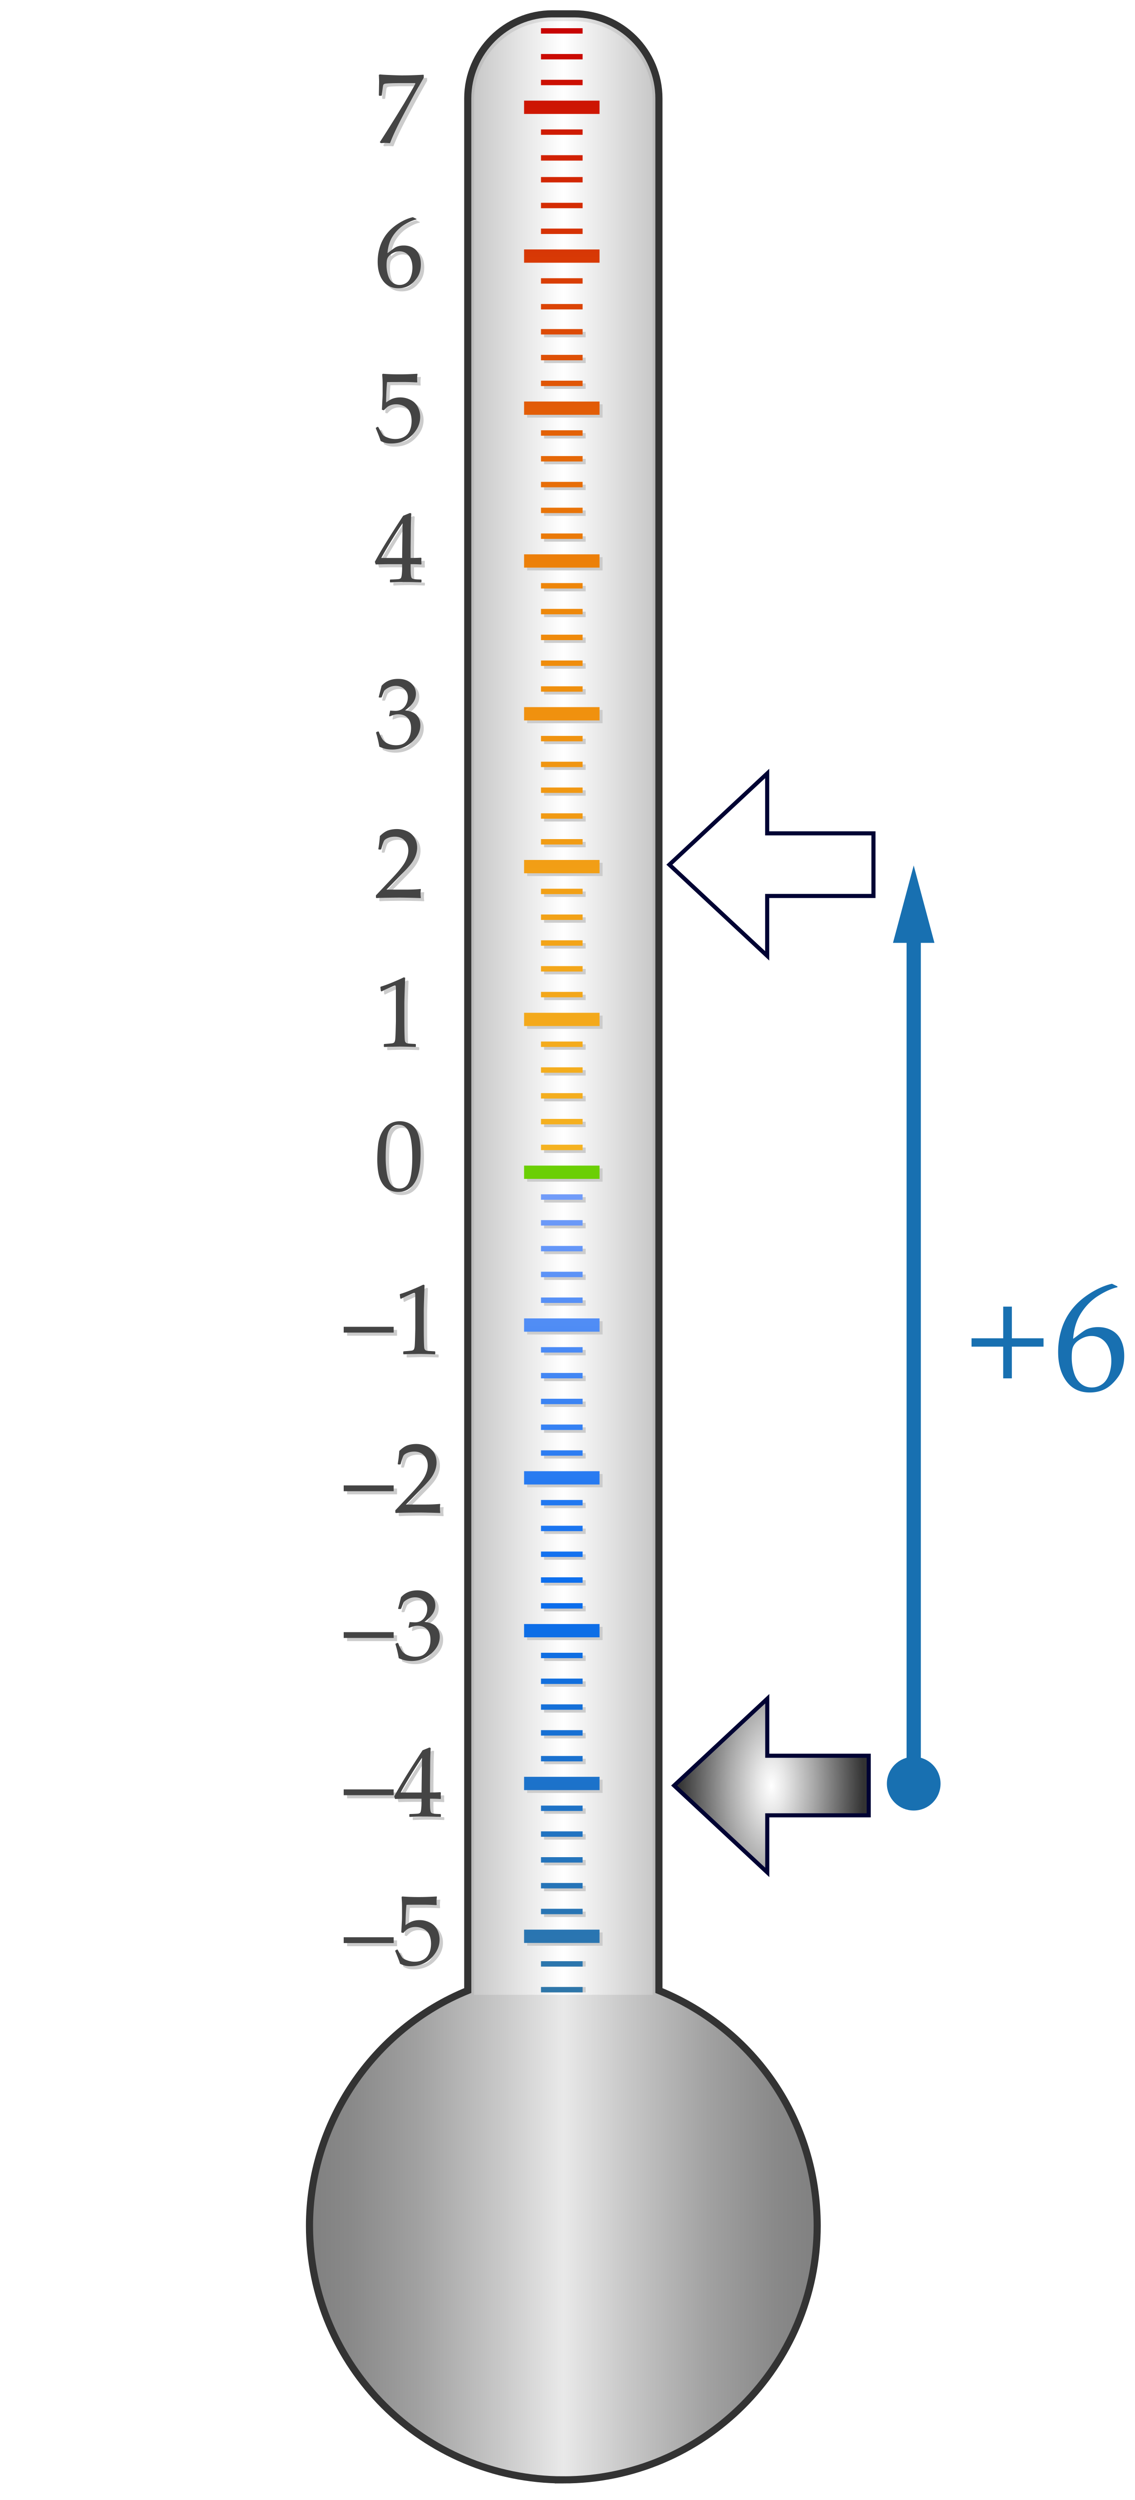
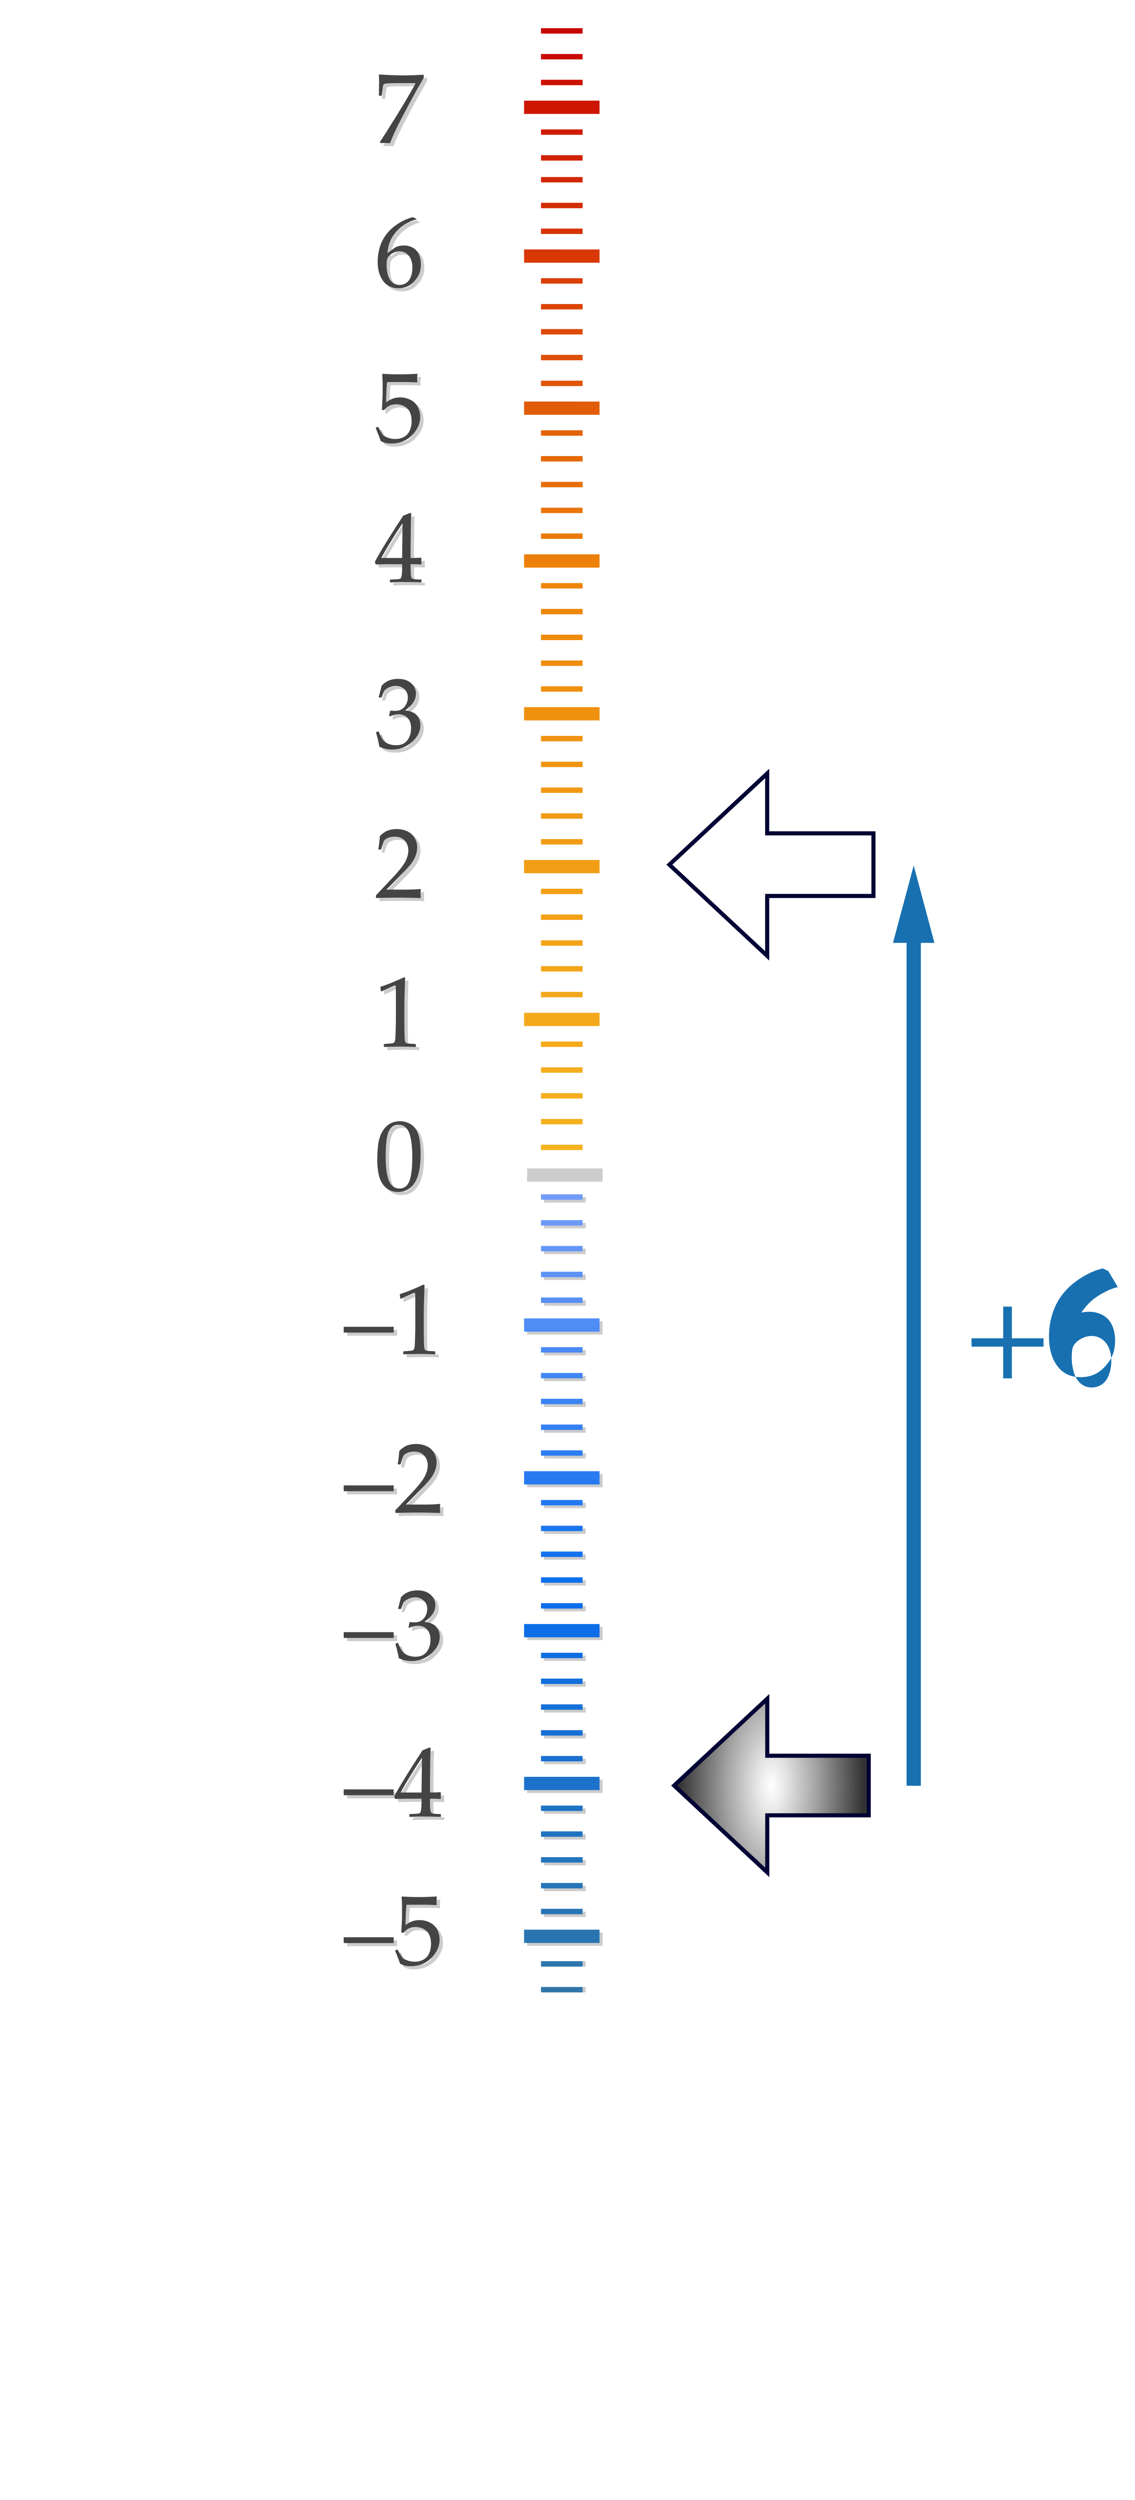
<svg xmlns="http://www.w3.org/2000/svg" width="159" height="350" viewBox="0 0 159 350">
  <path fill="#FFF" d="M0 0h159v350H0z" />
  <path fill="none" stroke="#1870B1" stroke-width="2" stroke-miterlimit="10" d="M128 250V130" />
-   <circle fill="#1870B1" cx="128" cy="249.708" r="3.76" />
-   <path fill="#1870B1" d="M130.905 132L128 121.159 125.095 132zm15.281 56.529h-4.436v4.437h-1.215v-4.437H136.1v-1.172h4.436v-4.437h1.215v4.437h4.436v1.172zm10.353-8.443v.125c-.76.16-1.627.541-2.6 1.141s-1.791 1.406-2.453 2.417c-.664 1.012-1.047 2.232-1.15 3.662.236-.167.508-.37.814-.606.398-.301.689-.506.875-.617.184-.111.432-.21.742-.293a4.123 4.123 0 0 1 1.072-.126c.719 0 1.363.159 1.936.476a2.996 2.996 0 0 1 1.287 1.402c.287.617.43 1.338.43 2.16 0 1.166-.283 2.141-.848 2.926-.564.784-1.166 1.346-1.801 1.684s-1.363.508-2.186.508c-1.402 0-2.49-.525-3.266-1.574-.773-1.051-1.16-2.416-1.16-4.097 0-1.116.162-2.188.486-3.218s.818-1.96 1.48-2.793c.662-.834 1.508-1.575 2.537-2.225 1.029-.648 2.041-1.088 3.039-1.318l.766.366zm-6.402 9.981c0 .69.1 1.374.297 2.051.199.677.52 1.2.959 1.569.439.37.955.555 1.547.555.51 0 .98-.143 1.414-.429.432-.286.762-.734.988-1.345s.34-1.254.34-1.931-.111-1.282-.334-1.815c-.225-.533-.549-.948-.975-1.244-.424-.297-.92-.445-1.484-.445-.42 0-.838.102-1.256.303-.418.203-.742.434-.969.691s-.371.531-.434.821-.093.697-.093 1.219z" />
+   <path fill="#1870B1" d="M130.905 132L128 121.159 125.095 132zm15.281 56.529h-4.436v4.437h-1.215v-4.437H136.1v-1.172h4.436v-4.437h1.215v4.437h4.436v1.172zm10.353-8.443v.125c-.76.16-1.627.541-2.6 1.141s-1.791 1.406-2.453 2.417a4.123 4.123 0 0 1 1.072-.126c.719 0 1.363.159 1.936.476a2.996 2.996 0 0 1 1.287 1.402c.287.617.43 1.338.43 2.16 0 1.166-.283 2.141-.848 2.926-.564.784-1.166 1.346-1.801 1.684s-1.363.508-2.186.508c-1.402 0-2.49-.525-3.266-1.574-.773-1.051-1.16-2.416-1.16-4.097 0-1.116.162-2.188.486-3.218s.818-1.96 1.48-2.793c.662-.834 1.508-1.575 2.537-2.225 1.029-.648 2.041-1.088 3.039-1.318l.766.366zm-6.402 9.981c0 .69.1 1.374.297 2.051.199.677.52 1.2.959 1.569.439.37.955.555 1.547.555.51 0 .98-.143 1.414-.429.432-.286.762-.734.988-1.345s.34-1.254.34-1.931-.111-1.282-.334-1.815c-.225-.533-.549-.948-.975-1.244-.424-.297-.92-.445-1.484-.445-.42 0-.838.102-1.256.303-.418.203-.742.434-.969.691s-.371.531-.434.821-.093.697-.093 1.219z" />
  <linearGradient id="a" gradientUnits="userSpaceOnUse" x1="43.355" y1="174.555" x2="114.478" y2="174.555">
    <stop offset="0" stop-color="gray" />
    <stop offset=".082" stop-color="#898989" />
    <stop offset=".214" stop-color="#a1a1a1" />
    <stop offset=".381" stop-color="#c9c9c9" />
    <stop offset=".5" stop-color="#e9e9e9" />
    <stop offset=".619" stop-color="#c9c9c9" />
    <stop offset=".786" stop-color="#a1a1a1" />
    <stop offset=".918" stop-color="#898989" />
    <stop offset="1" stop-color="gray" />
  </linearGradient>
-   <path fill="url(#a)" stroke="#333" stroke-miterlimit="10" d="M78.917 347.174c-19.61 0-35.562-15.954-35.562-35.563 0-14.374 8.884-27.536 22.171-32.942V13.789c0-6.537 5.316-11.853 11.854-11.853h3.074c6.537 0 11.854 5.316 11.854 11.853v264.879c13.489 5.477 22.171 18.341 22.171 32.943 0 19.609-15.958 35.563-35.562 35.563z" />
  <linearGradient id="b" gradientUnits="userSpaceOnUse" x1="66.403" y1="141.11" x2="91.431" y2="141.11">
    <stop offset="0" stop-color="#c8c8c8" />
    <stop offset=".5" stop-color="#fff" />
    <stop offset="1" stop-color="#c8c8c8" />
  </linearGradient>
-   <path fill="url(#b)" d="M91.431 279.263V13.936c0-6.039-4.939-10.979-10.977-10.979H77.38c-6.036 0-10.976 4.94-10.976 10.979v265.327h-.001 25.028z" />
  <path fill="#CCC" d="M73.844 163.572h10.573v1.86H73.844z" />
-   <path fill="#6BCF05" d="M73.417 163.178h10.572v1.86H73.417z" />
-   <path fill="#CCC" d="M73.844 122.644h10.573v-1.858H73.844v1.858zm2.371 2.924h5.832v-.758h-5.832v.758zm0 3.612h5.832v-.759h-5.832v.759zm-2.371-27.929h10.573v-1.86H73.844v1.86zm2.371 2.923h5.832v-.757h-5.832v.757zm0 3.612h5.832v-.758h-5.832v.758zm0 3.612h5.832v-.757h-5.832v.757zm0 3.611h5.832v-.758h-5.832v.758zm0 3.611h5.832v-.757h-5.832v.757zm-2.371-38.763h10.573v-1.859H73.844v1.859zm2.371 2.924h5.832v-.758h-5.832v.758zm0 3.612h5.832v-.758h-5.832v.758zm0 3.613h5.832v-.758h-5.832v.758zm0 3.61h5.832v-.756h-5.832v.756zm0 3.611h5.832v-.757h-5.832v.757zm-2.371-17.37h10.573v-1.859H73.844v1.859zm0-21.393h10.573v-1.859H73.844v1.859zm2.371 2.923h5.832v-.757h-5.832v.757zm0 3.613h5.832v-.759h-5.832V65zm0 3.613h5.832v-.759h-5.832v.759zm0 3.61h5.832v-.757h-5.832v.757zm0 3.61h5.832v-.758h-5.832v.758zm0-28.615h5.832v-.757h-5.832v.757zm0 3.612h5.832v-.757h-5.832v.757zm0 3.61h5.832v-.757h-5.832v.757zm0 92.521h5.832v-.758h-5.832v.758zm0 3.612h5.832v-.758h-5.832v.758zm0 3.611h5.832v-.756h-5.832v.756zm0 3.611h5.832v-.758h-5.832v.758zm0 3.611h5.832v-.758h-5.832v.758zm-2.371-19.229h10.573v1.86H73.844zm2.371-10.144h5.832v.759h-5.832zm0 3.612h5.832v.757h-5.832zm0 3.612h5.832v.756h-5.832z" />
  <linearGradient id="c" gradientUnits="userSpaceOnUse" x1="78.703" y1="161.012" x2="78.703" y2="3.946">
    <stop offset="0" stop-color="#f5b220" />
    <stop offset=".236" stop-color="#f2a016" />
    <stop offset=".5" stop-color="#ee8609" />
    <stop offset="1" stop-color="#c80302" />
  </linearGradient>
  <path fill="url(#c)" d="M73.417 143.644h10.572v-1.86H73.417v1.86zm2.368 2.922h5.832v-.757h-5.832v.757zm0 3.613h5.832v-.758h-5.832v.758zm0 3.612h5.832v-.757h-5.832v.757zm0 3.611h5.832v-.758h-5.832v.758zm0 3.61h5.832v-.757h-5.832v.757zm-2.368-38.762h10.572v-1.859H73.417v1.859zm2.368 2.923h5.832v-.757h-5.832v.757zm0 3.612h5.832v-.759h-5.832v.759zm0 3.612h5.832v-.759h-5.832v.759zm0 3.611h5.832v-.757h-5.832v.757zm0 3.611h5.832v-.758h-5.832v.758zm-2.368-38.761h10.572v-1.861H73.417v1.861zm2.368 2.922h5.832v-.758h-5.832v.758zm0 3.612h5.832v-.757h-5.832v.757zm0 3.611h5.832v-.757h-5.832v.757zm0 3.612h5.832v-.757h-5.832v.757zm0 3.611h5.832v-.758h-5.832v.758zm-2.368-38.762h10.572v-1.859H73.417v1.859zm2.368 2.922h5.832v-.757h-5.832v.757zm0 3.612h5.832v-.759h-5.832v.759zm0 3.614h5.832v-.759h-5.832v.759zm0 3.61h5.832v-.757h-5.832v.757zm0 3.611h5.832v-.757h-5.832v.757zm-2.368-17.369h10.572v-1.859H73.417v1.859zm0-21.393h10.572v-1.86H73.417v1.86zm2.368 2.924h5.832v-.759h-5.832v.759zm0 3.61h5.832v-.759h-5.832v.759zm0 3.613h5.832v-.759h-5.832v.759zm0 3.61h5.832v-.756h-5.832v.756zm0 3.611h5.832v-.757h-5.832v.757zm0-28.615h5.832v-.757h-5.832v.757zm0 3.612h5.832v-.758h-5.832v.758zm0 3.61h5.832v-.757h-5.832v.757zm-2.368-17.264h10.572v-1.86H73.417v1.86zm2.368 2.923h5.832v-.757h-5.832v.757zm0 3.612h5.832v-.758h-5.832v.758zm0-17.782h5.832v-.756h-5.832v.756zm0 3.612h5.832v-.757h-5.832v.757zm0 3.61h5.832V32h-5.832v.757zm-2.368-16.808h10.572V14.09H73.417v1.859zm2.368 2.923h5.832v-.757h-5.832v.757zm0 3.612h5.832v-.759h-5.832v.759zm0-17.782h5.832v-.756h-5.832v.756zm0 3.612h5.832v-.757h-5.832v.757zm0 3.609h5.832v-.757h-5.832v.757z" />
  <path fill="#CCC" d="M76.215 179.188h5.832v-.758h-5.832v.758zm0-3.613h5.832v-.758h-5.832v.758zm-2.371 32.642h10.573v-1.859H73.844v1.859zm2.371-4.025h5.832v-.756h-5.832v.756zm-2.371 25.418h10.573v-1.859H73.844v1.859zm2.371-4.024h5.832v-.758h-5.832v.758zm0-3.613h5.832v-.756h-5.832v.756zm0-3.612h5.832v-.758h-5.832v.758zm0-3.613h5.832v-.755h-5.832v.755zm0-3.608h5.832v-.758h-5.832v.758zm-2.371 39.865h10.573v-1.86H73.844v1.86zm2.371-4.027h5.832v-.756h-5.832v.756zm0-3.612h5.832v-.756h-5.832v.756zm0-3.61h5.832V239h-5.832v.756zm0-3.613h5.832v-.759h-5.832v.759zm0-3.612h5.832v-.756h-5.832v.756zm-2.371 18.474h10.573v-1.86H73.844v1.86zm0 21.393h10.573v-1.86H73.844v1.86zm2.371-4.029h5.832v-.754h-5.832v.754zm0-3.609h5.832v-.756h-5.832v.756zm0-3.614h5.832v-.756h-5.832v.756zm0-3.61h5.832v-.756h-5.832v.756zm0-3.609h5.832v-.755h-5.832v.755zm0 25.003h5.832v-.758h-5.832v.758zm0-3.612h5.832v-.756h-5.832v.756zm0-103.354h5.832v-.756h-5.832v.756zm0-3.611h5.832v-.757h-5.832v.757zm-2.371 18.47h10.573v-1.857H73.844v1.857zm2.371-4.024h5.832v-.758h-5.832v.758zm0 17.785h5.832v-.761h-5.832v.761zm0-3.616h5.832v-.756h-5.832v.756zm0-3.614h5.832v-.756h-5.832v.756zm0-3.61h5.832v-.756h-5.832v.756z" />
  <linearGradient id="d" gradientUnits="userSpaceOnUse" x1="78.703" y1="278.925" x2="78.703" y2="167.203">
    <stop offset="0" stop-color="#2e76a9" />
    <stop offset=".16" stop-color="#2474bb" />
    <stop offset=".482" stop-color="#0b6deb" />
    <stop offset=".5" stop-color="#096dee" />
    <stop offset="1" stop-color="#729cf9" />
  </linearGradient>
  <path fill="url(#d)" d="M73.417 186.431h10.572v-1.86H73.417v1.86zm2.368-4.028h5.832v-.758h-5.832v.758zm0-3.608h5.832v-.758h-5.832v.758zm0-3.614h5.832v-.757h-5.832v.757zm0-3.611h5.832v-.757h-5.832v.757zm0-3.611h5.832v-.757h-5.832v.757zm-2.368 39.865h10.572v-1.862H73.417v1.862zm2.368-4.027h5.832v-.756h-5.832v.756zm0-3.609h5.832v-.761h-5.832v.761zm0-3.613h5.832v-.756h-5.832v.756zm0-3.613h5.832v-.756h-5.832v.756zm0-3.608h5.832v-.759h-5.832v.759zm-2.368 39.864h10.572v-1.86H73.417v1.86zm2.368-4.028h5.832v-.756h-5.832v.756zm0-3.61h5.832v-.759h-5.832v.759zm0-3.613h5.832v-.756h-5.832v.756zm0-3.612h5.832v-.758h-5.832v.758zm0-3.611h5.832v-.753h-5.832v.753zm-2.368 39.867h10.572v-1.862H73.417v1.862zm2.368-4.027h5.832v-.755h-5.832v.755zm0-3.608h5.832v-.76h-5.832v.76zm0-3.616h5.832v-.756h-5.832v.756zm0-3.611h5.832v-.756h-5.832v.756zm0-3.613h5.832v-.753h-5.832v.753zm-2.368 18.475h10.572v-1.862H73.417v1.862zm0 21.392h10.572v-1.86H73.417v1.86zm2.368-4.024h5.832v-.759h-5.832v.759zm0-3.612h5.832v-.758h-5.832v.758zm0-3.615h5.832v-.754h-5.832v.754zm0-3.609h5.832v-.758h-5.832v.758zm0-3.611h5.832v-.756h-5.832v.756zm0 25.393h5.832v-.756h-5.832v.756zm0-3.607h5.832v-.756h-5.832v.756z" />
  <path d="M53.95 139.232l-.123-.041-.068-.561.068-.068c.456-.132 1.032-.344 1.729-.636s1.196-.515 1.497-.67l.178.068c-.073 1.996-.109 3.195-.109 3.596v2.536c0 .625.007 1.211.021 1.76s.034.873.062.971.074.174.14.229.158.09.277.106.472.04 1.06.072l.048.055v.308l-.048.055a65.634 65.634 0 0 0-2.112-.055c-.31 0-1.069.018-2.276.055l-.048-.055v-.308l.055-.055c.684-.05 1.074-.086 1.172-.109s.173-.063.226-.12.095-.165.126-.325.058-.631.079-1.415l.031-1.203v-2.693c0-1.322-.003-2.04-.01-2.153s-.047-.171-.12-.171c-.018 0-.043.004-.075.014s-.132.05-.301.123l-.677.301a9.982 9.982 0 0 0-.802.389zm-5.327 47.765v-.813h7v.813h-7zm8.045-4.737l-.123-.041-.068-.561.068-.068c.456-.132 1.032-.344 1.729-.636s1.196-.515 1.497-.67l.178.068c-.073 1.996-.109 3.194-.109 3.596v2.536c0 .624.007 1.211.021 1.76.014.55.034.873.062.971.027.099.074.175.14.229s.158.09.277.106c.119.016.472.039 1.06.071l.048.055v.308l-.048.055a68.807 68.807 0 0 0-2.112-.055c-.31 0-1.069.019-2.276.055l-.048-.055v-.308l.055-.055c.684-.05 1.074-.087 1.172-.109s.173-.063.226-.12c.052-.057.095-.165.126-.324s.058-.631.079-1.415l.031-1.203v-2.693c0-1.321-.003-2.039-.01-2.153s-.047-.171-.12-.171c-.018 0-.043.005-.075.014s-.132.05-.301.123l-.677.301a9.495 9.495 0 0 0-.802.389zm-8.045 26.942v-.813h7v.813h-7zm7.314 3.056l-.082-.068v-.314l2.29-2.427c.943-.998 1.554-1.771 1.832-2.317s.417-1.058.417-1.531c0-.556-.168-1.019-.506-1.388s-.793-.554-1.367-.554c-.369 0-.69.057-.964.171s-.457.241-.55.383-.229.538-.407 1.189l-.062.055h-.28l-.068-.062c.105-.615.178-1.224.219-1.825.428-.419.828-.687 1.2-.804.372-.115.76-.174 1.166-.174.483 0 .946.091 1.388.273s.797.478 1.066.885c.269.408.403.881.403 1.419 0 .401-.079.804-.236 1.206a4.432 4.432 0 0 1-.69 1.17c-.303.375-.717.825-1.241 1.35l-2.133 2.174h2.7c.83 0 1.52-.029 2.071-.089l.048.055a3.663 3.663 0 0 0-.041.608c0 .228.014.408.041.54l-.048.075c-.328-.019-.832-.034-1.511-.048s-1.128-.021-1.347-.021c-.442 0-1.037.006-1.784.018a26.18 26.18 0 0 0-1.524.051zm-7.314 17.489v-.813h7v.813h-7zm7.71 2.83a15.097 15.097 0 0 0-.458-1.941l.034-.103.253-.096.096.048c.16.419.331.766.513 1.039s.444.483.786.629.711.219 1.107.219c.501 0 .899-.104 1.193-.314s.521-.494.68-.854.239-.766.239-1.217c0-.606-.158-1.082-.475-1.429s-.755-.52-1.316-.52c-.191 0-.362.019-.513.055s-.383.118-.697.246l-.075-.068.15-.745c.369.022.615.034.738.034.533 0 .956-.189 1.268-.567s.468-.825.468-1.34c0-.451-.163-.829-.489-1.135s-.728-.458-1.207-.458c-.314 0-.612.063-.892.191s-.512.282-.694.465c-.078.155-.201.46-.369.916l-.068.062h-.308l-.055-.062.41-1.586c.57-.643 1.342-.964 2.317-.964.743 0 1.343.197 1.801.592.458.394.687.89.687 1.486 0 .456-.134.874-.403 1.254-.269.381-.643.74-1.121 1.077.789.096 1.343.331 1.665.708.321.375.482.83.482 1.363 0 .875-.396 1.662-1.189 2.361-.793.7-1.709 1.05-2.748 1.05-.31 0-.599-.026-.868-.079a4.505 4.505 0 0 1-.942-.317zm-7.71 19.183v-.813h7v.813h-7zm9.249 3.042l-.055-.055v-.294l.055-.055c.674-.019 1.074-.039 1.2-.062s.218-.07.277-.144.104-.251.133-.533.044-.583.044-.902v-.506h-1.497c-.871 0-1.606.014-2.208.041l-.116-.369c.793-1.485 2.117-3.637 3.972-6.453l.964-.39.171.082c-.05.774-.075 1.734-.075 2.878l-.021 1.928v1.415a27.599 27.599 0 0 0 1.456-.041l.062.068a8.385 8.385 0 0 0-.014.376c.004.15.011.299.021.444l-.068.062a18.773 18.773 0 0 0-1.107-.041h-.349v.458c0 .511.014.873.041 1.087s.071.353.13.413c.059.063.179.107.359.137.18.03.491.047.933.052l.062.055v.294l-.055.055a42.008 42.008 0 0 0-4.315 0zm-1.265-3.418h2.919l.062-4.86c-.438.624-.989 1.481-1.654 2.57s-1.108 1.852-1.327 2.29zm-7.984 21.076v-.813h7v.813h-7zm7.896 2.892c-.109-.355-.335-.943-.677-1.764l.014-.089.239-.137.082.021c.378.688.614 1.079.708 1.172.093.094.307.203.639.328a2.95 2.95 0 0 0 1.053.188c.46 0 .868-.101 1.224-.301s.62-.497.793-.889.26-.836.26-1.333c0-.487-.085-.908-.256-1.262-.171-.353-.432-.62-.783-.803s-.729-.273-1.135-.273c-.255 0-.486.034-.694.103s-.38.156-.52.263a4.135 4.135 0 0 0-.496.476l-.28-.082.075-1.47c.018-.278.027-.559.027-.841v-1.217c0-.364-.011-.713-.034-1.046a7.88 7.88 0 0 1-.021-.39l.089-.068a30.69 30.69 0 0 0 2.386.082c.679 0 1.493-.027 2.44-.082l.027.068a4.415 4.415 0 0 0-.027 1.101l-.068.041a31.704 31.704 0 0 0-2.092-.055c-1.189 0-1.88.005-2.071.014-.068.538-.116 1.485-.144 2.844.374-.273.711-.459 1.012-.557.301-.099.626-.147.978-.147.497 0 .973.114 1.429.342s.796.559 1.022.991.338.9.338 1.401c0 .925-.382 1.776-1.145 2.554-.763.776-1.74 1.165-2.929 1.165-.319 0-.582-.027-.79-.082s-.432-.143-.673-.266zm-3.191-112.495c0-.811.041-1.542.123-2.191s.263-1.228.543-1.736.631-.889 1.053-1.142.901-.379 1.439-.379c.611 0 1.147.157 1.61.472s.795.797.998 1.449.304 1.538.304 2.659c0 1.823-.279 3.165-.837 4.026s-1.332 1.292-2.321 1.292c-.497 0-.936-.107-1.316-.321s-.693-.524-.937-.93-.415-.884-.513-1.436-.146-1.139-.146-1.763zm1.176-.397c0 .866.065 1.654.195 2.365s.346 1.223.649 1.535.664.468 1.083.468c.406 0 .744-.139 1.015-.417s.469-.754.595-1.429.188-1.508.188-2.502c0-1.559-.148-2.711-.444-3.459s-.786-1.121-1.47-1.121c-.597 0-1.048.29-1.354.868s-.457 1.81-.457 3.692zm-1.285-36.289l-.082-.068v-.314l2.29-2.427c.943-.998 1.554-1.771 1.832-2.317s.417-1.057.417-1.531c0-.556-.168-1.019-.506-1.388s-.793-.554-1.367-.554c-.369 0-.69.057-.964.171s-.457.242-.55.383-.229.538-.407 1.189l-.062.055h-.28l-.068-.062c.105-.615.178-1.224.219-1.825.428-.419.828-.687 1.2-.803s.76-.174 1.166-.174c.483 0 .946.091 1.388.273s.797.478 1.066.885.403.881.403 1.418c0 .401-.079.803-.236 1.207s-.387.793-.69 1.169-.717.826-1.241 1.35l-2.133 2.174h2.7c.83 0 1.52-.03 2.071-.089l.048.055a3.672 3.672 0 0 0-.041.608c0 .228.014.408.041.54l-.048.075c-.328-.018-.832-.034-1.511-.048s-1.128-.021-1.347-.021c-.442 0-1.037.006-1.784.017s-1.255.029-1.524.052zm.396-21.197a15.097 15.097 0 0 0-.458-1.941l.034-.103.253-.096.096.048c.16.419.331.766.513 1.039s.444.483.786.629.711.219 1.107.219c.501 0 .899-.105 1.193-.314s.521-.495.68-.854.239-.766.239-1.217c0-.606-.158-1.083-.475-1.429s-.755-.52-1.316-.52c-.191 0-.362.018-.513.055s-.383.119-.697.246l-.075-.068.15-.745c.369.023.615.034.738.034.533 0 .956-.189 1.268-.567s.468-.825.468-1.34c0-.451-.163-.83-.489-1.135s-.728-.458-1.207-.458c-.314 0-.612.064-.892.191s-.512.283-.694.465c-.078.155-.201.46-.369.916l-.068.062h-.308l-.055-.062.41-1.586c.57-.643 1.342-.964 2.317-.964.743 0 1.343.197 1.801.591s.687.89.687 1.487c0 .456-.134.874-.403 1.254s-.643.739-1.121 1.077c.789.096 1.343.332 1.665.708s.482.831.482 1.364c0 .875-.396 1.662-1.189 2.362s-1.709 1.049-2.748 1.049c-.31 0-.599-.026-.868-.079s-.582-.159-.942-.318zm1.539-23.001l-.055-.055v-.294l.055-.055c.674-.018 1.074-.039 1.2-.062s.218-.071.277-.144.104-.25.133-.533.044-.583.044-.902v-.506h-1.497c-.871 0-1.606.014-2.208.041l-.116-.369c.793-1.486 2.117-3.637 3.972-6.453l.964-.39.171.082c-.05.775-.075 1.734-.075 2.878l-.021 1.928v1.415a25.561 25.561 0 0 0 1.456-.041l.062.068a8.334 8.334 0 0 0-.014.376c.004.15.011.298.021.444l-.068.062a18.773 18.773 0 0 0-1.107-.041h-.349v.458c0 .51.014.873.041 1.087s.071.352.13.414.179.107.359.137.491.047.933.051l.062.055v.294l-.055.055a44.93 44.93 0 0 0-2.017-.055 41 41 0 0 0-2.298.055zm-1.265-3.418h2.919l.062-4.86c-.438.625-.989 1.481-1.654 2.57s-1.108 1.852-1.327 2.29zm-.09-16.376c-.109-.355-.335-.943-.677-1.764l.014-.089.239-.137.082.021c.378.688.614 1.079.708 1.172s.307.203.639.328.684.188 1.053.188c.46 0 .868-.1 1.224-.301s.62-.497.793-.889.26-.836.26-1.333c0-.488-.085-.908-.256-1.261s-.432-.621-.783-.803-.729-.273-1.135-.273c-.255 0-.486.034-.694.103s-.38.156-.52.263-.304.266-.496.475l-.28-.082.075-1.47c.018-.278.027-.558.027-.841V54.27c0-.365-.011-.713-.034-1.046a7.88 7.88 0 0 1-.021-.39l.089-.068a30.69 30.69 0 0 0 2.386.082c.679 0 1.493-.027 2.44-.082l.027.068a4.404 4.404 0 0 0-.027 1.101l-.068.041a31.02 31.02 0 0 0-2.092-.055c-1.189 0-1.88.004-2.071.014-.068.538-.116 1.486-.144 2.844.374-.273.711-.459 1.012-.557s.626-.147.978-.147c.497 0 .973.114 1.429.342s.796.558 1.022.991.338.9.338 1.401c0 .925-.382 1.776-1.145 2.553s-1.74 1.166-2.929 1.166c-.319 0-.582-.027-.79-.082s-.431-.144-.673-.267zm5.012-31.099v.082c-.497.105-1.063.353-1.699.745s-1.17.918-1.603 1.579-.684 1.458-.752 2.393c.155-.109.333-.242.533-.396.26-.196.45-.331.571-.403s.283-.137.485-.191.437-.082.701-.082c.469 0 .891.104 1.265.311s.654.513.841.916.28.874.28 1.412c0 .761-.185 1.398-.554 1.911s-.761.879-1.176 1.101-.891.332-1.429.332c-.916 0-1.627-.343-2.133-1.029s-.759-1.578-.759-2.676c0-.729.106-1.43.318-2.102s.534-1.281.967-1.825.985-1.029 1.658-1.453 1.334-.711 1.986-.861l.5.236zm-4.184 6.521c0 .451.065.898.195 1.34s.338.784.625 1.025.625.362 1.012.362c.333 0 .64-.093.923-.28s.498-.479.646-.878.222-.819.222-1.261-.073-.837-.219-1.186-.358-.62-.636-.813-.602-.291-.971-.291c-.273 0-.547.066-.82.198s-.484.283-.632.451-.243.348-.284.537-.061.454-.061.796zm-.8-17.118l-.144-.144c.164-.246.503-.775 1.019-1.586l1.251-1.996 1.176-1.921 1.025-1.764c.219-.383.392-.693.52-.93l-.068-.068h-2.119c-.533 0-1.007.009-1.422.027s-.659.044-.731.079-.124.076-.154.126-.063.223-.099.52l-.123.964-.062.055h-.287l-.062-.055.034-1.873c0-.214-.011-.544-.034-.991l.137-.068c.25.027.76.057 1.528.089s1.282.048 1.542.048c.925 0 1.935-.032 3.028-.096l.055.055v.355l-.984 1.743c-.597 1.066-1.278 2.33-2.044 3.791s-1.324 2.656-1.675 3.585l-.068.055a7.228 7.228 0 0 0-.588-.034c-.211 0-.428.011-.651.034z" fill="#CCC" />
  <path d="M53.476 138.793l-.123-.041-.068-.561.068-.068c.456-.132 1.032-.344 1.729-.636s1.196-.515 1.497-.67l.178.068c-.073 1.996-.109 3.195-.109 3.596v2.536c0 .625.007 1.211.021 1.76s.034.873.062.971.074.174.14.229.158.09.277.106.472.04 1.06.072l.048.055v.308l-.048.055a65.634 65.634 0 0 0-2.112-.055c-.31 0-1.069.018-2.276.055l-.048-.055v-.308l.055-.055c.684-.05 1.074-.086 1.172-.109s.173-.063.226-.12.095-.165.126-.325.058-.631.079-1.415l.031-1.203v-2.693c0-1.322-.003-2.04-.01-2.153s-.047-.171-.12-.171c-.018 0-.043.004-.075.014s-.132.05-.301.123l-.677.301a9.207 9.207 0 0 0-.802.389zm-5.328 47.765v-.813h7v.813h-7zm8.046-4.738l-.123-.041-.068-.561.068-.068c.456-.132 1.032-.344 1.729-.636s1.196-.515 1.497-.67l.178.068c-.073 1.996-.109 3.194-.109 3.596v2.536c0 .624.007 1.211.021 1.76.014.55.034.873.062.971.027.099.074.175.14.229s.158.09.277.106c.119.016.472.039 1.06.071l.048.055v.308l-.048.055a68.807 68.807 0 0 0-2.112-.055c-.31 0-1.069.019-2.276.055l-.048-.055v-.308l.055-.055c.684-.05 1.074-.087 1.172-.109s.173-.063.226-.12c.052-.057.095-.165.126-.324s.058-.631.079-1.415l.031-1.203v-2.693c0-1.321-.003-2.039-.01-2.153s-.047-.171-.12-.171c-.018 0-.043.005-.075.014s-.132.05-.301.123l-.677.301a9.82 9.82 0 0 0-.802.389zm-8.046 26.943v-.813h7v.813h-7zm7.314 3.055l-.082-.068v-.314l2.29-2.427c.943-.998 1.554-1.771 1.832-2.317s.417-1.058.417-1.531c0-.556-.168-1.019-.506-1.388s-.793-.554-1.367-.554c-.369 0-.69.057-.964.171s-.457.241-.55.383-.229.538-.407 1.189l-.062.055h-.28l-.068-.062c.105-.615.178-1.224.219-1.825.428-.419.828-.687 1.2-.804.372-.115.76-.174 1.166-.174.483 0 .946.091 1.388.273s.797.478 1.066.885c.269.408.403.881.403 1.419 0 .401-.079.804-.236 1.206a4.432 4.432 0 0 1-.69 1.17c-.303.375-.717.825-1.241 1.35l-2.133 2.174h2.7c.83 0 1.52-.029 2.071-.089l.048.055a3.663 3.663 0 0 0-.041.608c0 .228.014.408.041.54l-.048.075c-.328-.019-.832-.034-1.511-.048s-1.128-.021-1.347-.021c-.442 0-1.037.006-1.784.018-.747.011-1.255.029-1.524.051zm-7.314 17.49v-.813h7v.813h-7zm7.711 2.83a15.097 15.097 0 0 0-.458-1.941l.034-.103.253-.096.096.048c.16.419.331.766.513 1.039s.444.483.786.629.711.219 1.107.219c.501 0 .899-.104 1.193-.314s.521-.494.68-.854.239-.766.239-1.217c0-.606-.158-1.082-.475-1.429s-.755-.52-1.316-.52c-.191 0-.362.019-.513.055s-.383.118-.697.246l-.075-.068.15-.745c.369.022.615.034.738.034.533 0 .956-.189 1.268-.567s.468-.825.468-1.34c0-.451-.163-.829-.489-1.135s-.728-.458-1.207-.458c-.314 0-.612.063-.892.191s-.512.282-.694.465c-.078.155-.201.46-.369.916l-.068.062h-.308l-.055-.062.41-1.586c.57-.643 1.342-.964 2.317-.964.743 0 1.343.197 1.801.592.458.394.687.89.687 1.486 0 .456-.134.874-.403 1.254-.269.381-.643.74-1.121 1.077.789.096 1.343.331 1.665.708.321.375.482.83.482 1.363 0 .875-.396 1.662-1.189 2.361-.793.7-1.709 1.05-2.748 1.05-.31 0-.599-.026-.868-.079a4.544 4.544 0 0 1-.942-.317zm-7.712 19.182v-.813h7v.813h-7zm9.249 3.042l-.055-.055v-.294l.055-.055c.674-.019 1.074-.039 1.2-.062s.218-.07.277-.144.104-.251.133-.533.044-.583.044-.902v-.506h-1.497c-.871 0-1.606.014-2.208.041l-.116-.369c.793-1.485 2.117-3.637 3.972-6.453l.964-.39.171.082c-.05.774-.075 1.734-.075 2.878l-.021 1.928v1.415a27.599 27.599 0 0 0 1.456-.041l.062.068a8.385 8.385 0 0 0-.014.376c.004.15.011.299.021.444l-.068.062a18.773 18.773 0 0 0-1.107-.041h-.35v.458c0 .511.014.873.041 1.087s.071.353.13.413c.059.063.179.107.359.137.18.03.491.047.933.052l.062.055v.294l-.055.055a46.483 46.483 0 0 0-2.017-.055c-.884.001-1.65.019-2.297.055zm-1.264-3.418h2.919l.062-4.86c-.438.624-.989 1.481-1.654 2.57s-1.108 1.853-1.327 2.29zm-7.984 21.077v-.813h7v.813h-7zm7.896 2.891c-.109-.355-.335-.943-.677-1.764l.014-.089.239-.137.082.021c.378.688.614 1.079.708 1.172.093.094.307.203.639.328a2.95 2.95 0 0 0 1.053.188c.46 0 .868-.101 1.224-.301s.62-.497.793-.889.26-.836.26-1.333c0-.487-.085-.908-.256-1.262-.171-.353-.432-.62-.783-.803s-.729-.273-1.135-.273c-.255 0-.486.034-.694.103s-.38.156-.52.263a4.135 4.135 0 0 0-.496.476l-.28-.082.075-1.47c.018-.278.027-.559.027-.841v-1.217c0-.364-.011-.713-.034-1.046a7.88 7.88 0 0 1-.021-.39l.089-.068a30.69 30.69 0 0 0 2.386.082c.679 0 1.493-.027 2.44-.082l.027.068a4.415 4.415 0 0 0-.027 1.101l-.068.041a31.704 31.704 0 0 0-2.092-.055c-1.189 0-1.88.005-2.071.014-.068.538-.116 1.485-.144 2.844.374-.273.711-.459 1.012-.557.301-.099.626-.147.978-.147.497 0 .973.114 1.429.342s.796.559 1.022.991.338.9.338 1.401c0 .925-.382 1.776-1.145 2.554-.763.776-1.74 1.165-2.929 1.165-.319 0-.582-.027-.79-.082s-.431-.143-.673-.266zm-3.19-112.495c0-.811.041-1.542.123-2.191s.263-1.228.543-1.736.631-.889 1.053-1.142.901-.379 1.439-.379c.611 0 1.147.157 1.61.472s.795.797.998 1.449.304 1.538.304 2.659c0 1.823-.279 3.165-.837 4.026s-1.332 1.292-2.321 1.292c-.497 0-.936-.107-1.316-.321s-.693-.524-.937-.93-.415-.884-.513-1.436-.146-1.138-.146-1.763zm1.175-.396c0 .866.065 1.654.195 2.365s.346 1.223.649 1.535.664.468 1.083.468c.406 0 .744-.139 1.015-.417s.469-.754.595-1.429.188-1.508.188-2.502c0-1.559-.148-2.711-.444-3.459s-.786-1.121-1.47-1.121c-.597 0-1.048.29-1.354.868s-.457 1.81-.457 3.692zm-1.285-36.29l-.082-.068v-.314l2.29-2.427c.943-.998 1.554-1.771 1.832-2.317s.417-1.057.417-1.531c0-.556-.168-1.019-.506-1.388s-.793-.554-1.367-.554c-.369 0-.69.057-.964.171s-.457.242-.55.383-.229.538-.407 1.189l-.062.055h-.28l-.068-.062c.105-.615.178-1.224.219-1.825.428-.419.828-.687 1.2-.803s.76-.174 1.166-.174c.483 0 .946.091 1.388.273s.797.478 1.066.885.403.881.403 1.418c0 .401-.079.803-.236 1.207s-.387.793-.69 1.169-.717.826-1.241 1.35l-2.133 2.174h2.7c.83 0 1.52-.03 2.071-.089l.048.055a3.672 3.672 0 0 0-.041.608c0 .228.014.408.041.54l-.048.075c-.328-.018-.832-.034-1.511-.048s-1.128-.021-1.347-.021c-.442 0-1.037.006-1.784.017s-1.255.029-1.524.052zm.397-21.197a15.097 15.097 0 0 0-.458-1.941l.034-.103.253-.096.096.048c.16.419.331.766.513 1.039s.444.483.786.629.711.219 1.107.219c.501 0 .899-.105 1.193-.314s.521-.495.68-.854.239-.766.239-1.217c0-.606-.158-1.083-.475-1.429s-.755-.52-1.316-.52c-.191 0-.362.018-.513.055s-.383.119-.697.246l-.075-.068.15-.745c.369.023.615.034.738.034.533 0 .956-.189 1.268-.567s.468-.825.468-1.34c0-.451-.163-.83-.489-1.135s-.728-.458-1.207-.458c-.314 0-.612.064-.892.191s-.512.283-.694.465c-.078.155-.201.46-.369.916l-.068.062h-.308l-.055-.062.41-1.586c.57-.643 1.342-.964 2.317-.964.743 0 1.343.197 1.801.591s.687.89.687 1.487c0 .456-.134.874-.403 1.254s-.643.739-1.121 1.077c.789.096 1.343.332 1.665.708s.482.831.482 1.364c0 .875-.396 1.662-1.189 2.362s-1.709 1.049-2.748 1.049c-.31 0-.599-.026-.868-.079s-.582-.158-.942-.318zm1.538-23.001l-.055-.055v-.294l.055-.055c.674-.018 1.074-.039 1.2-.062s.218-.071.277-.144.104-.25.133-.533.044-.583.044-.902v-.506h-1.497c-.871 0-1.606.014-2.208.041l-.116-.369c.793-1.486 2.117-3.637 3.972-6.453l.964-.39.171.082c-.05.775-.075 1.734-.075 2.878l-.022 1.929v1.415a25.561 25.561 0 0 0 1.456-.041l.062.068a8.334 8.334 0 0 0-.014.376c.004.15.011.298.021.444l-.068.062a18.773 18.773 0 0 0-1.107-.041h-.349v.458c0 .51.014.873.041 1.087s.071.352.13.414.179.107.359.137.491.047.933.051l.062.055v.294l-.055.055a42.072 42.072 0 0 0-4.314-.001zm-1.265-3.418h2.919l.062-4.86c-.438.625-.989 1.481-1.654 2.57s-1.108 1.853-1.327 2.29zm-.088-16.376c-.109-.355-.335-.943-.677-1.764l.014-.089.239-.137.082.021c.378.688.614 1.079.708 1.172s.307.203.639.328.684.188 1.053.188c.46 0 .868-.1 1.224-.301s.62-.497.793-.889.26-.836.26-1.333c0-.488-.085-.908-.256-1.261s-.432-.621-.783-.803-.729-.273-1.135-.273c-.255 0-.486.034-.694.103s-.38.156-.52.263-.304.266-.496.475l-.28-.082.075-1.47c.018-.277.028-.557.028-.84V53.83c0-.365-.011-.713-.034-1.046a7.88 7.88 0 0 1-.021-.39l.089-.068a30.69 30.69 0 0 0 2.386.082c.679 0 1.493-.027 2.44-.082l.027.068a4.404 4.404 0 0 0-.027 1.101l-.068.041a31.02 31.02 0 0 0-2.092-.055c-1.189 0-1.88.004-2.071.014-.068.538-.116 1.486-.144 2.844.374-.273.711-.459 1.012-.557s.626-.147.978-.147c.497 0 .973.114 1.429.342s.796.558 1.022.991.338.9.338 1.401c0 .925-.382 1.776-1.145 2.553s-1.74 1.166-2.929 1.166c-.319 0-.582-.027-.79-.082s-.432-.144-.674-.267zm5.01-31.099v.082c-.497.105-1.063.353-1.699.745s-1.17.918-1.603 1.579-.684 1.458-.752 2.393c.155-.109.333-.242.533-.396.26-.196.45-.331.571-.403s.283-.137.485-.191.437-.082.701-.082c.469 0 .891.104 1.265.311s.654.513.841.916.28.874.28 1.412c0 .761-.185 1.398-.554 1.911s-.761.879-1.176 1.101-.891.332-1.429.332c-.916 0-1.627-.343-2.133-1.029s-.759-1.578-.759-2.676c0-.729.106-1.43.318-2.102s.534-1.281.967-1.825.985-1.029 1.658-1.453 1.334-.711 1.986-.861l.5.236zm-4.184 6.522c0 .451.065.898.195 1.34s.338.784.625 1.025.625.362 1.012.362c.333 0 .64-.093.923-.28s.498-.479.646-.878.222-.819.222-1.261-.073-.837-.219-1.186-.358-.62-.636-.813-.602-.291-.971-.291c-.273 0-.547.066-.82.198s-.484.283-.632.451-.243.348-.284.537-.061.454-.061.796zm-.8-17.119l-.144-.143c.164-.246.503-.775 1.019-1.586l1.251-1.996 1.176-1.921 1.025-1.764c.219-.383.392-.693.52-.93l-.068-.068h-2.119c-.533 0-1.007.009-1.422.027s-.659.044-.731.079-.124.076-.154.126-.063.223-.099.52l-.123.964-.062.055h-.287l-.062-.055.034-1.873c0-.214-.011-.544-.034-.991l.137-.068c.25.027.76.057 1.528.089s1.282.048 1.542.048c.925 0 1.935-.032 3.028-.096l.055.055v.355l-.984 1.743c-.597 1.066-1.278 2.33-2.044 3.791s-1.324 2.656-1.675 3.585l-.068.055a7.228 7.228 0 0 0-.588-.034 6.336 6.336 0 0 0-.651.033z" fill="#444" />
  <radialGradient id="e" cx="108.067" cy="249.972" r="12.914" gradientTransform="matrix(-1 0 0 -1.97 216.135 742.458)" gradientUnits="userSpaceOnUse">
    <stop offset="0" stop-color="#fff" />
    <stop offset=".148" stop-color="#e7e7e7" />
    <stop offset=".461" stop-color="#a9a9a9" />
    <stop offset=".91" stop-color="#474747" />
    <stop offset="1" stop-color="#333" />
  </radialGradient>
  <path fill="url(#e)" d="M94.439 249.971l13.045-12.157v7.984h14.211v8.343h-14.211v7.988z" />
  <path fill="#000333" d="M107.197 238.476v7.609h14.211v7.769h-14.211v7.614L94.86 249.971l12.337-11.495m.574-1.322L94.017 249.97l13.754 12.818v-8.361h14.211v-8.917h-14.211v-8.356zm-.585-128.211v8.01h14.888v8.192h-14.888v8.012L94.194 121.05l12.992-12.107m.575-1.321L93.352 121.05l14.409 13.428v-8.758h14.888v-9.341h-14.888v-8.757z" />
</svg>